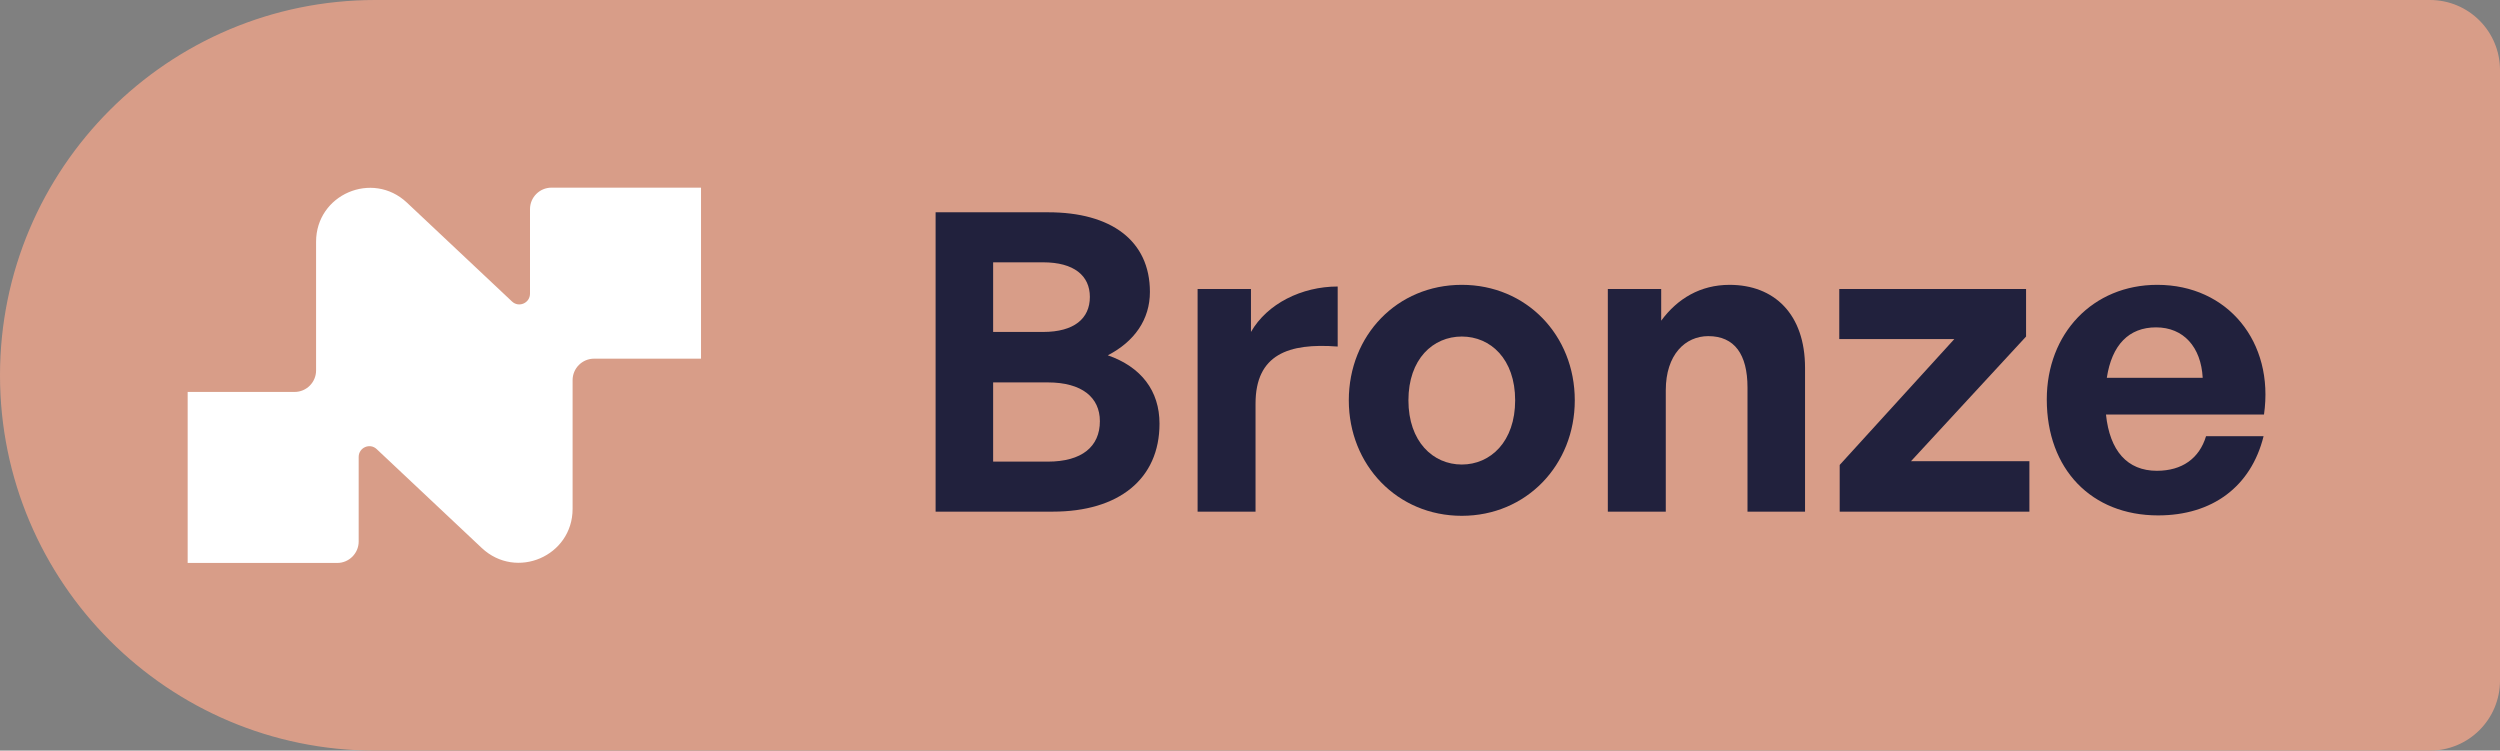
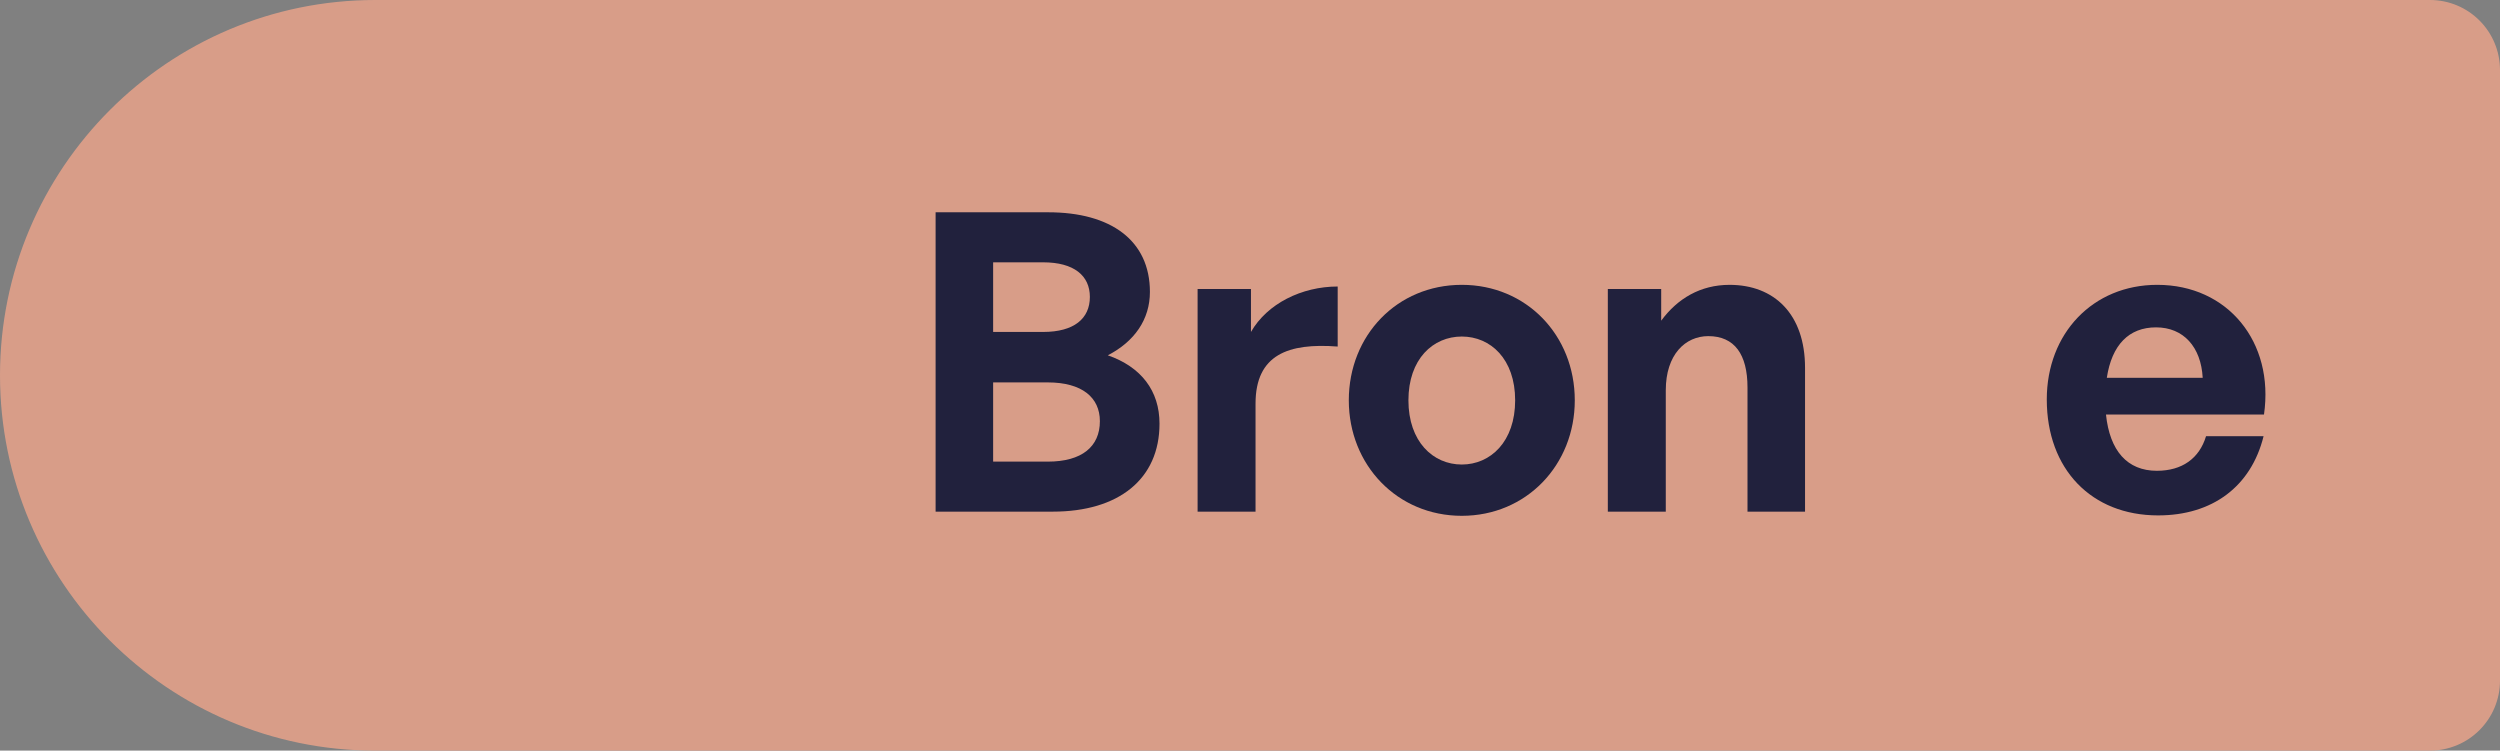
<svg xmlns="http://www.w3.org/2000/svg" viewBox="0 0 239.805 72">
  <rect x="0" y="0" width="239.805" height="72" fill="#808080" stroke="none" />
  <defs>
    <style>.cls-1{fill:#d89d88;}.cls-2{fill:#fff;}.cls-3{fill:#21213d;}</style>
  </defs>
  <g id="bg">
    <path class="cls-1" d="M233.078,72H35.979C16.128,72,0,55.872,0,36h0C0,16.128,16.128,0,36,0h197.078c3.723,0,6.727,3.003,6.727,6.727v58.546c0,3.723-3.003,6.727-6.727,6.727Z" />
  </g>
  <g id="art">
-     <path class="cls-2" d="M67.243,34.404h-10.26c-1.133,0-2.058.925-2.058,2.058v12.348c0,4.534-5.398,6.86-8.709,3.758l-10.081-9.485c-.656-.626-1.73-.149-1.73.746v8.113c0,1.133-.925,2.058-2.058,2.058h-14.346v-16.404h10.26c1.133,0,2.058-.925,2.058-2.058v-12.348c0-4.534,5.399-6.86,8.709-3.758l10.081,9.485c.656.626,1.73.149,1.73-.746v-8.113c0-1.133.925-2.058,2.058-2.058h14.346v16.404Z" />
    <path class="cls-3" d="M100.983,49.078h-11.238v-28.715h10.799c6.039,0,9.758,2.72,9.758,7.639,0,2.64-1.479,4.759-4.039,6.079,3.199,1.119,4.959,3.399,4.959,6.559,0,5.319-3.919,8.438-10.238,8.438ZM95.264,25.162v6.679h4.799c2.96,0,4.479-1.279,4.479-3.359,0-2.039-1.52-3.319-4.479-3.319h-4.799ZM95.264,36.681v7.599h5.239c3.279,0,4.999-1.44,4.999-3.88,0-2.279-1.72-3.719-4.999-3.719h-5.239Z" />
    <path class="cls-3" d="M120.435,49.078h-5.559v-21.356h5.119v4.119c1.56-2.719,4.879-4.358,8.318-4.358v5.759c-4.72-.36-7.879.76-7.879,5.479v10.358Z" />
    <path class="cls-3" d="M129.38,38.4c0-6.239,4.639-11.078,10.838-11.078s10.838,4.839,10.838,11.078c0,6.198-4.639,11.078-10.838,11.078s-10.838-4.88-10.838-11.078ZM145.337,38.4c0-3.96-2.359-6.119-5.119-6.119s-5.119,2.159-5.119,6.119c0,3.959,2.359,6.158,5.119,6.158s5.119-2.199,5.119-6.158Z" />
    <path class="cls-3" d="M159.786,49.078h-5.56v-21.356h5.119v3.04c1.56-2.12,3.76-3.439,6.559-3.439,4.279,0,7.239,2.799,7.239,7.958v13.798h-5.52v-11.918c0-3.159-1.239-4.919-3.759-4.919-2.2,0-4.079,1.76-4.079,5.199v11.638Z" />
-     <path class="cls-3" d="M176.467,49.078v-4.479l10.998-12.077h-11.038v-4.8h17.917v4.56l-11.038,11.958h11.358v4.839h-18.197Z" />
    <path class="cls-3" d="M196.331,38.32c0-6.359,4.439-10.998,10.598-10.998,6.759,0,11.238,5.479,10.238,12.438h-15.157c.36,3.479,2.04,5.399,4.879,5.399,2.439,0,4.08-1.2,4.72-3.32h5.519c-1.199,4.84-4.919,7.6-10.118,7.6-6.398,0-10.678-4.439-10.678-11.118ZM202.09,36.24h9.198c-.16-2.959-1.84-4.839-4.479-4.839-2.6,0-4.239,1.68-4.719,4.839Z" />
  </g>
</svg>